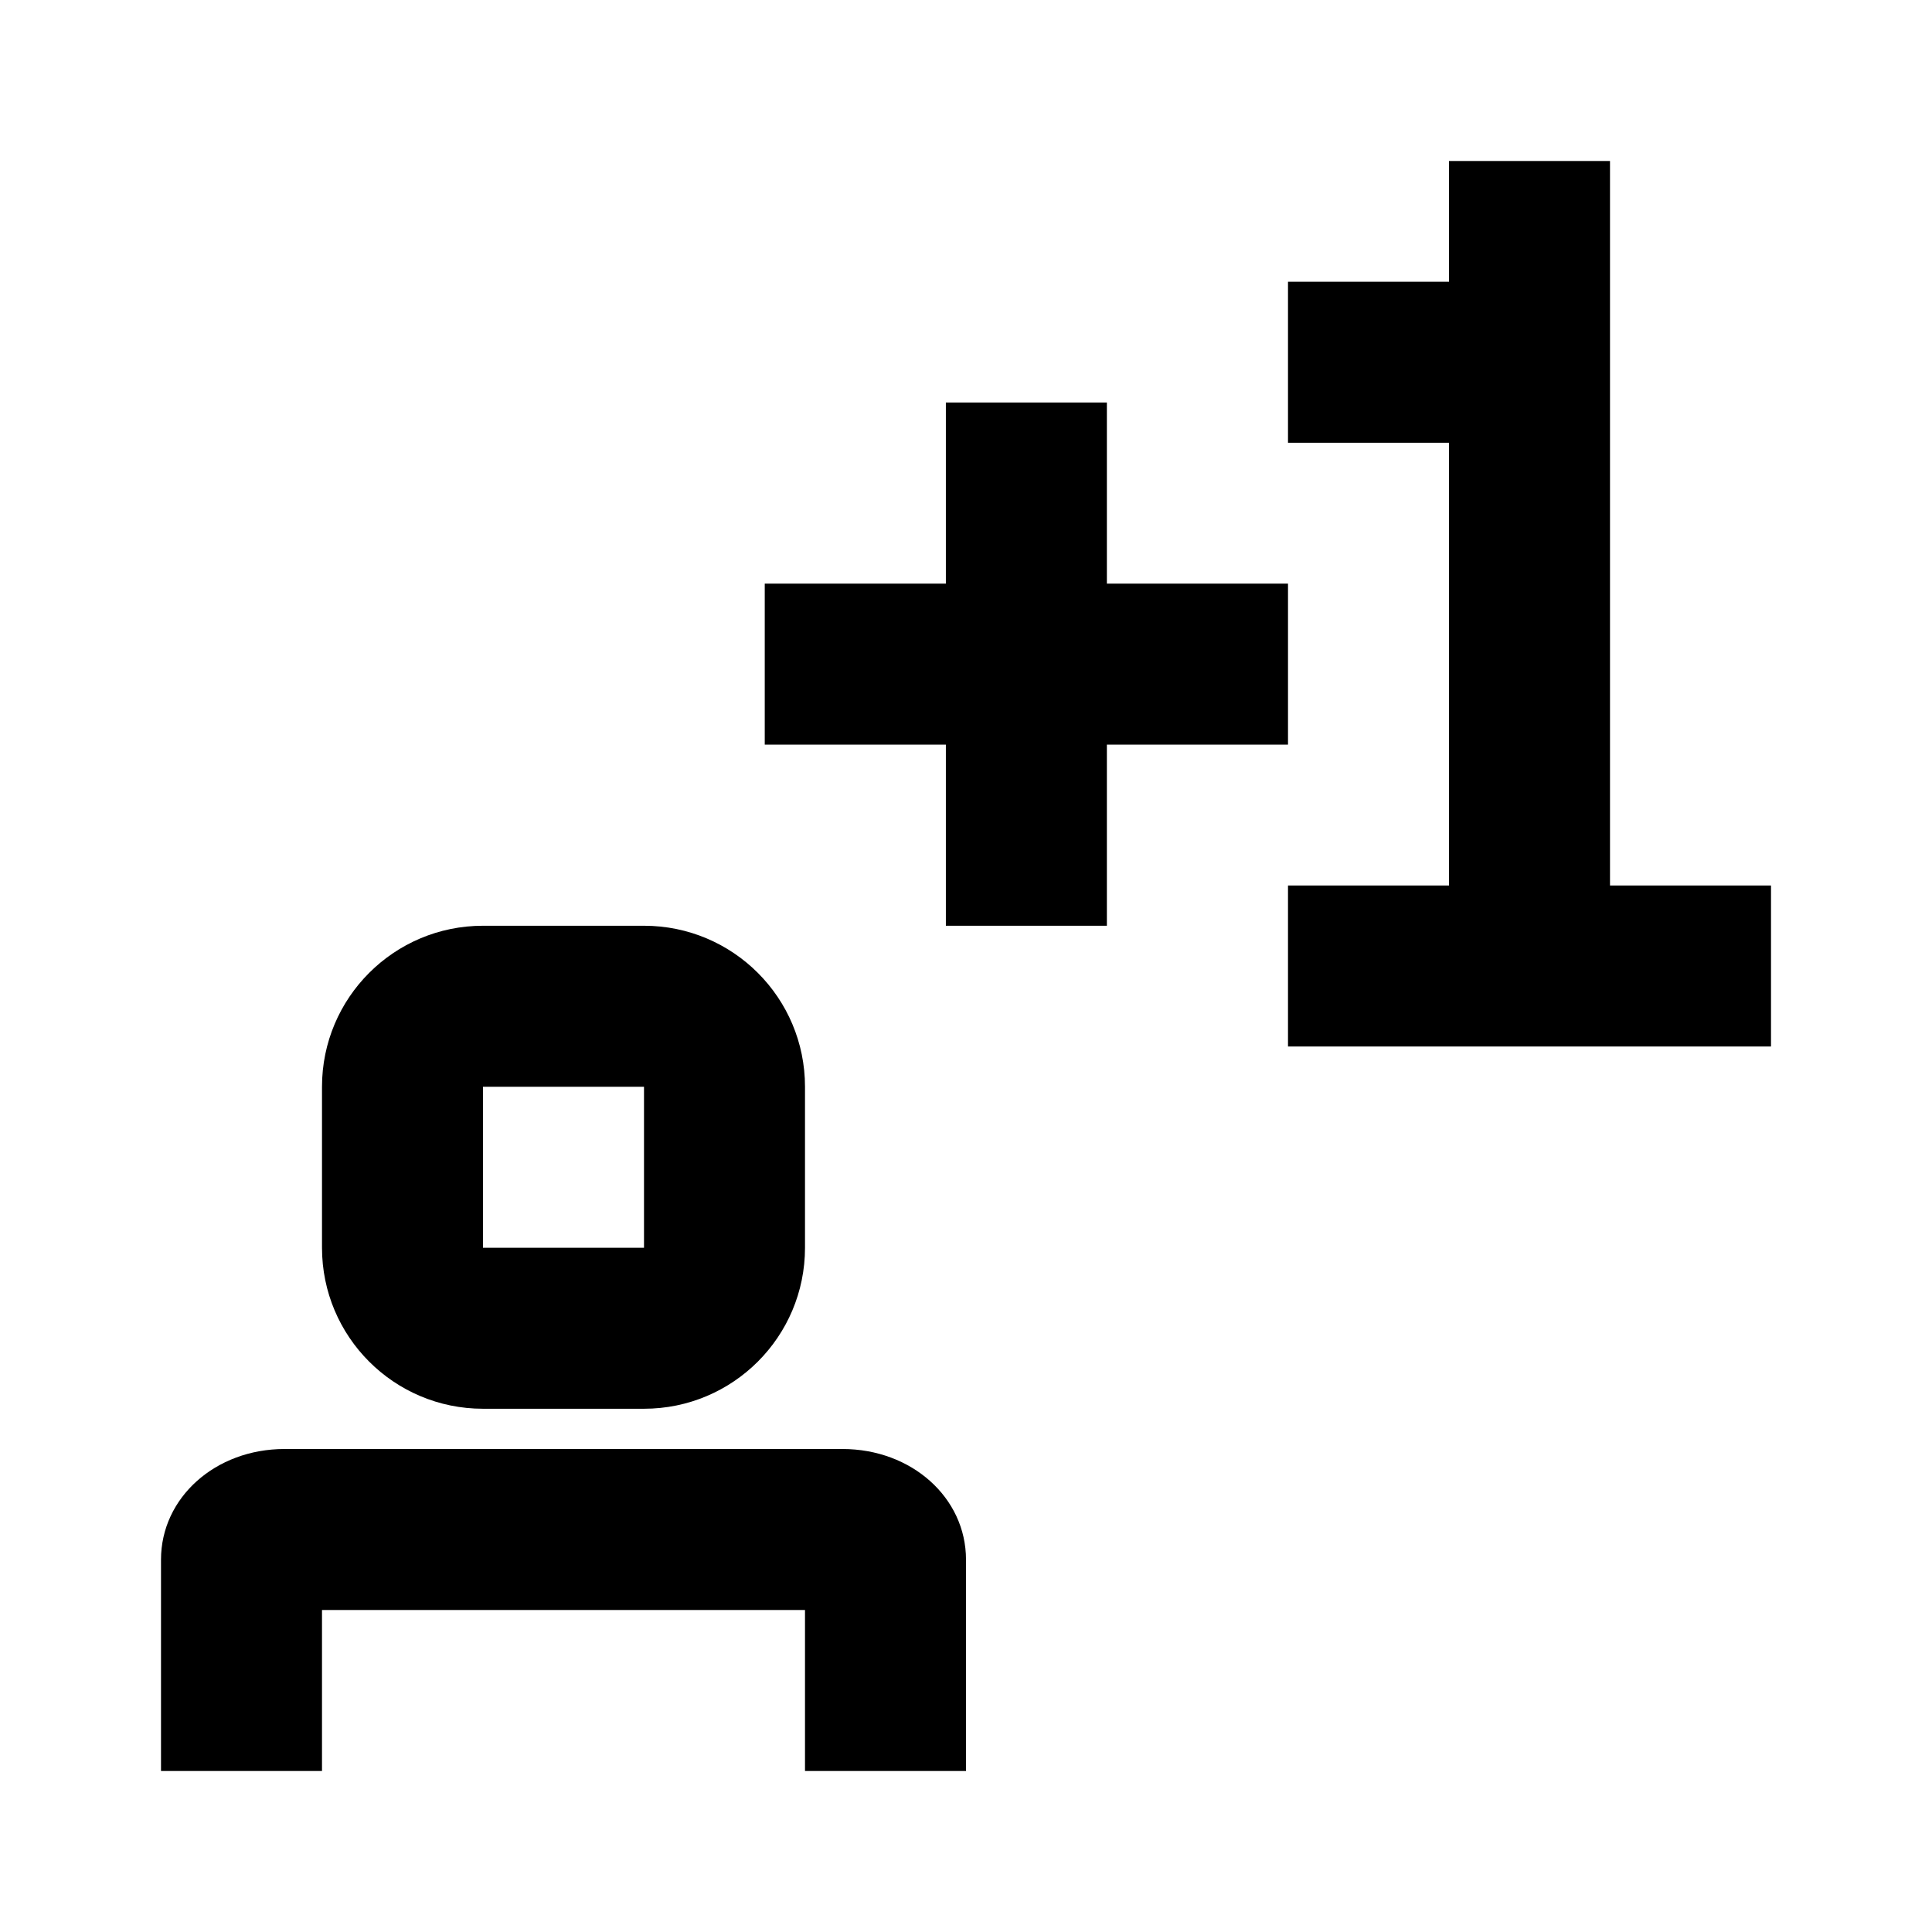
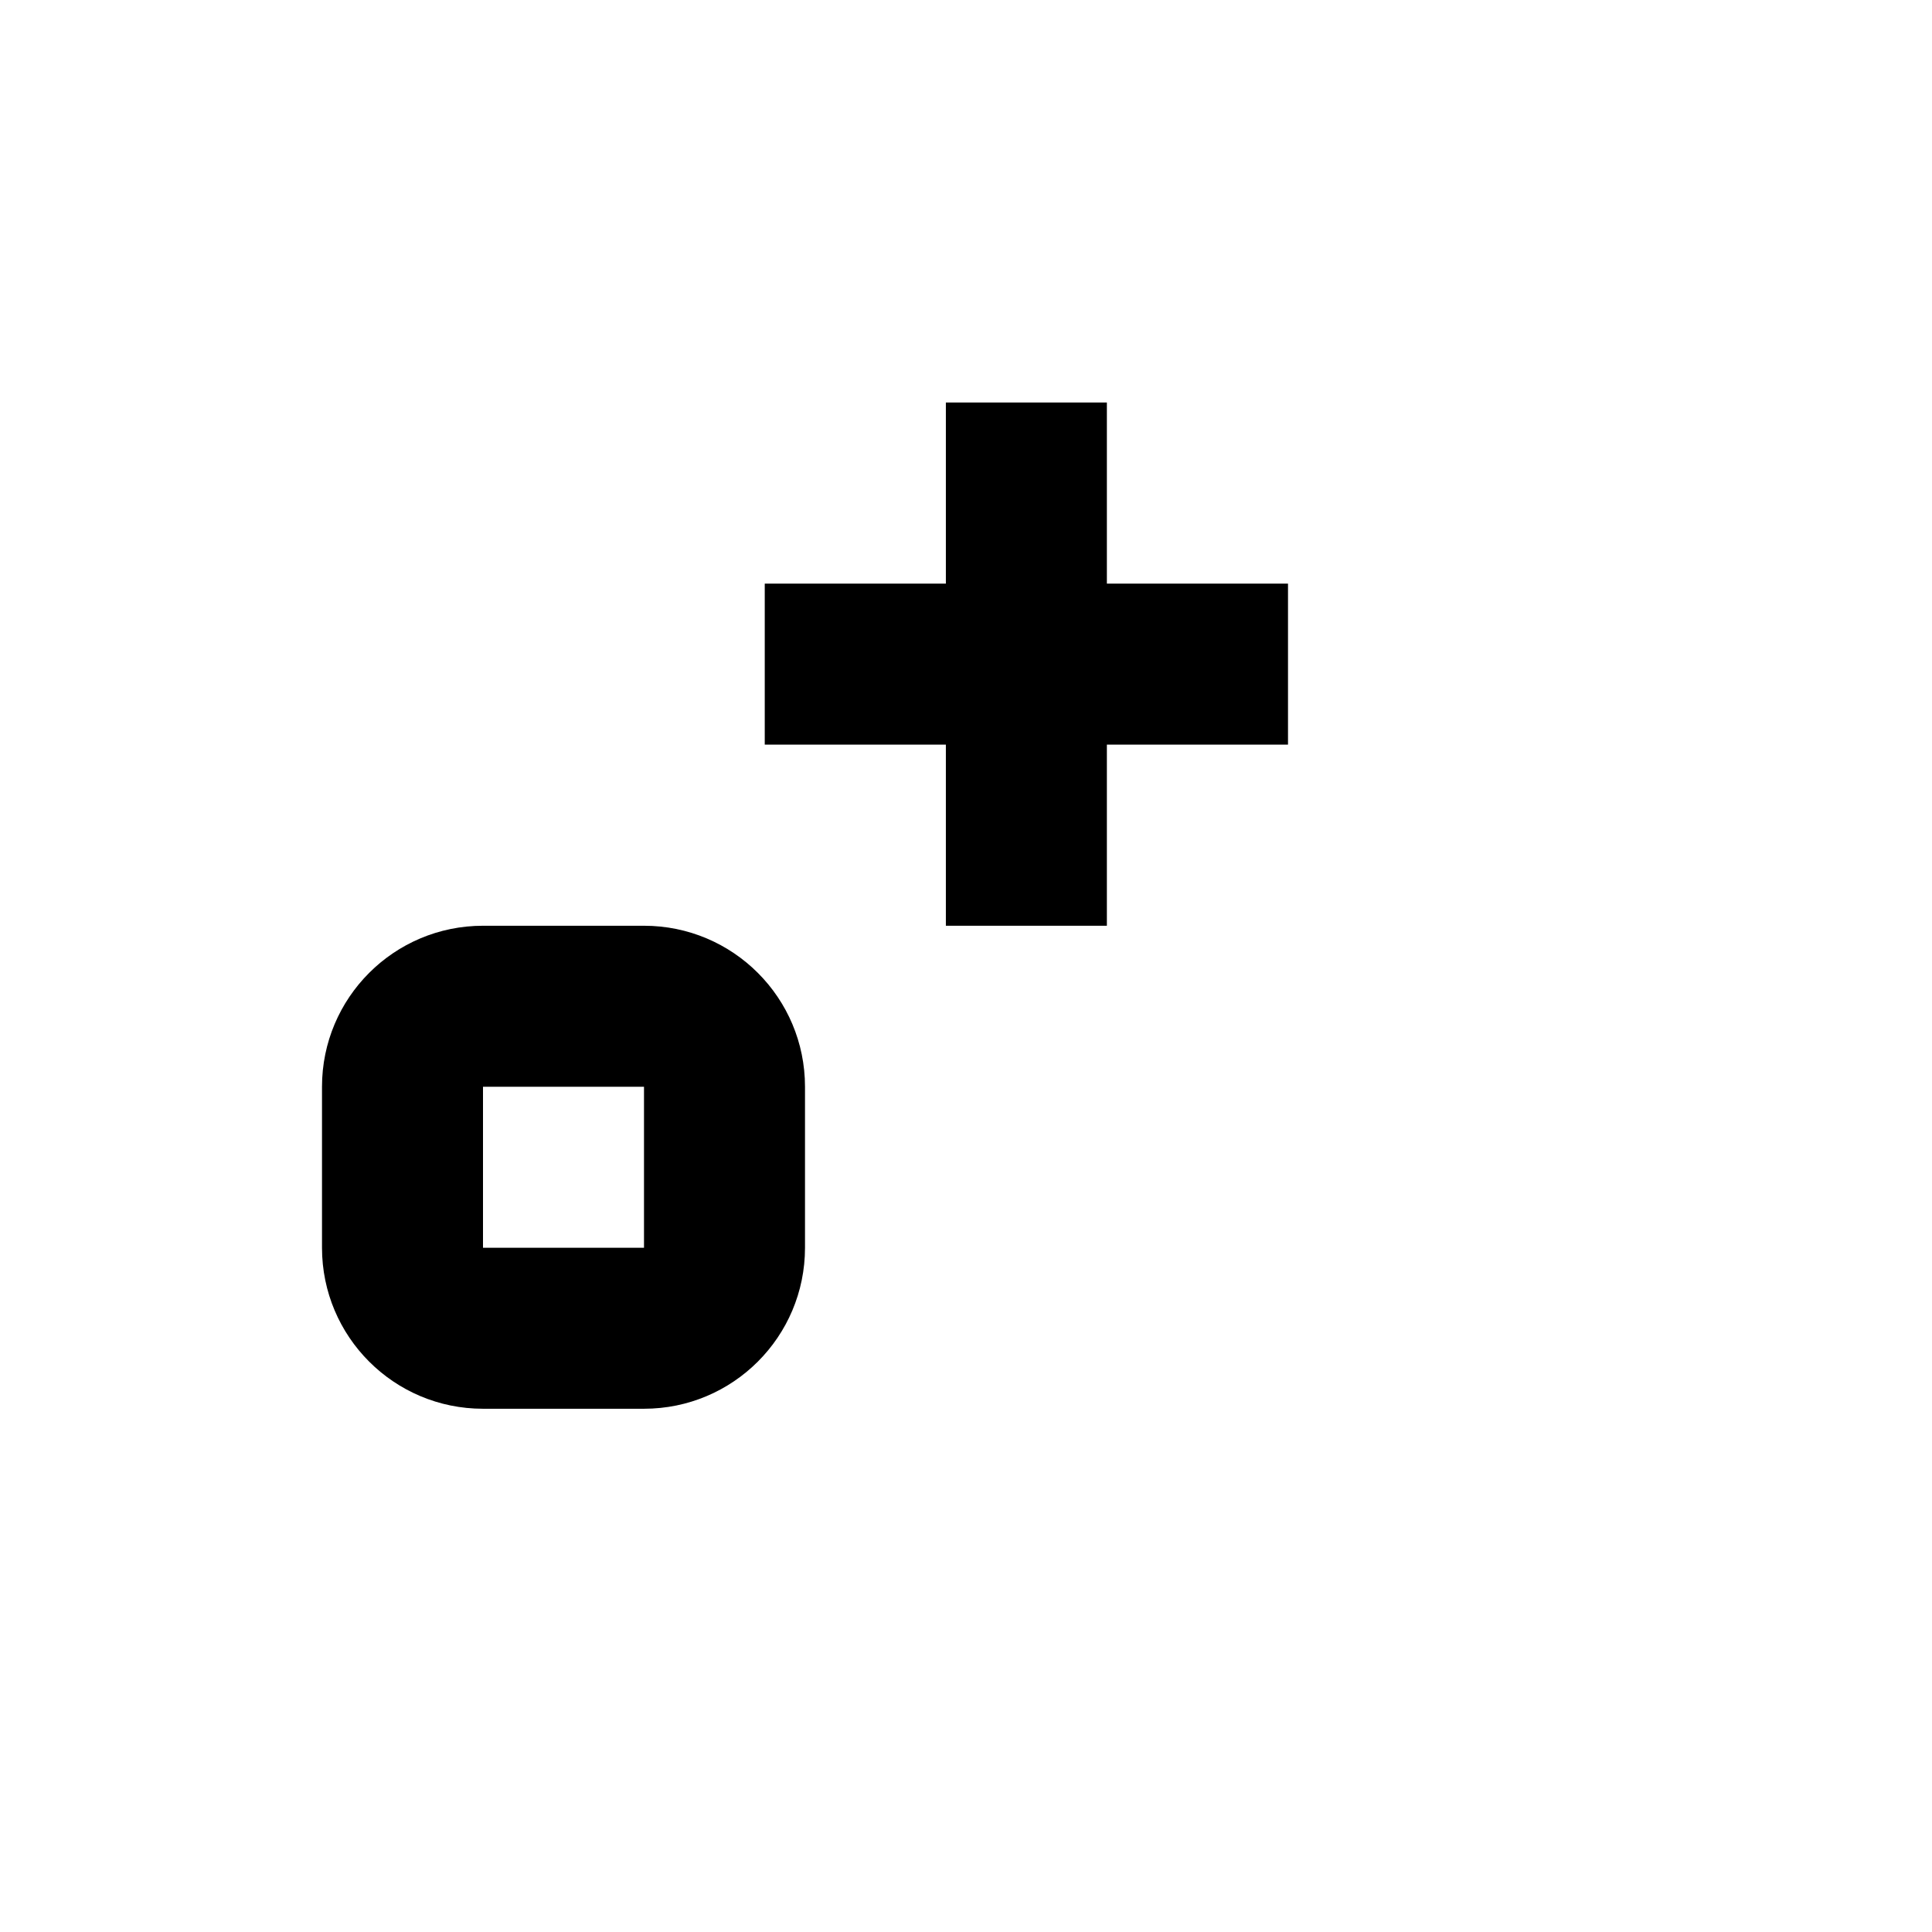
<svg xmlns="http://www.w3.org/2000/svg" width="24" height="24" viewBox="0 0 24 24" fill="none">
  <path d="M6 17.5H8C9.105 17.5 10 16.605 10 15.5V13.5C10 12.395 9.105 11.5 8 11.5H6C4.895 11.5 4 12.395 4 13.5V15.5C4 16.605 4.895 17.5 6 17.5ZM6 13.5H8V15.5H6V13.5Z" fill="black" />
-   <path d="M10.465 18H3.535C2.675 18 2 18.605 2 19.375V22H4V20H10V22H12V19.375C12 18.605 11.325 18 10.465 18Z" fill="black" />
  <path d="M16 9.25V7.25H13.75V5H11.75V7.25H9.5V9.25H11.75V11.5H13.75V9.25H16Z" fill="black" />
-   <path d="M20 11V2H18V3.5H16V5.5H18V11H16V13H22V11H20Z" fill="black" />
</svg>